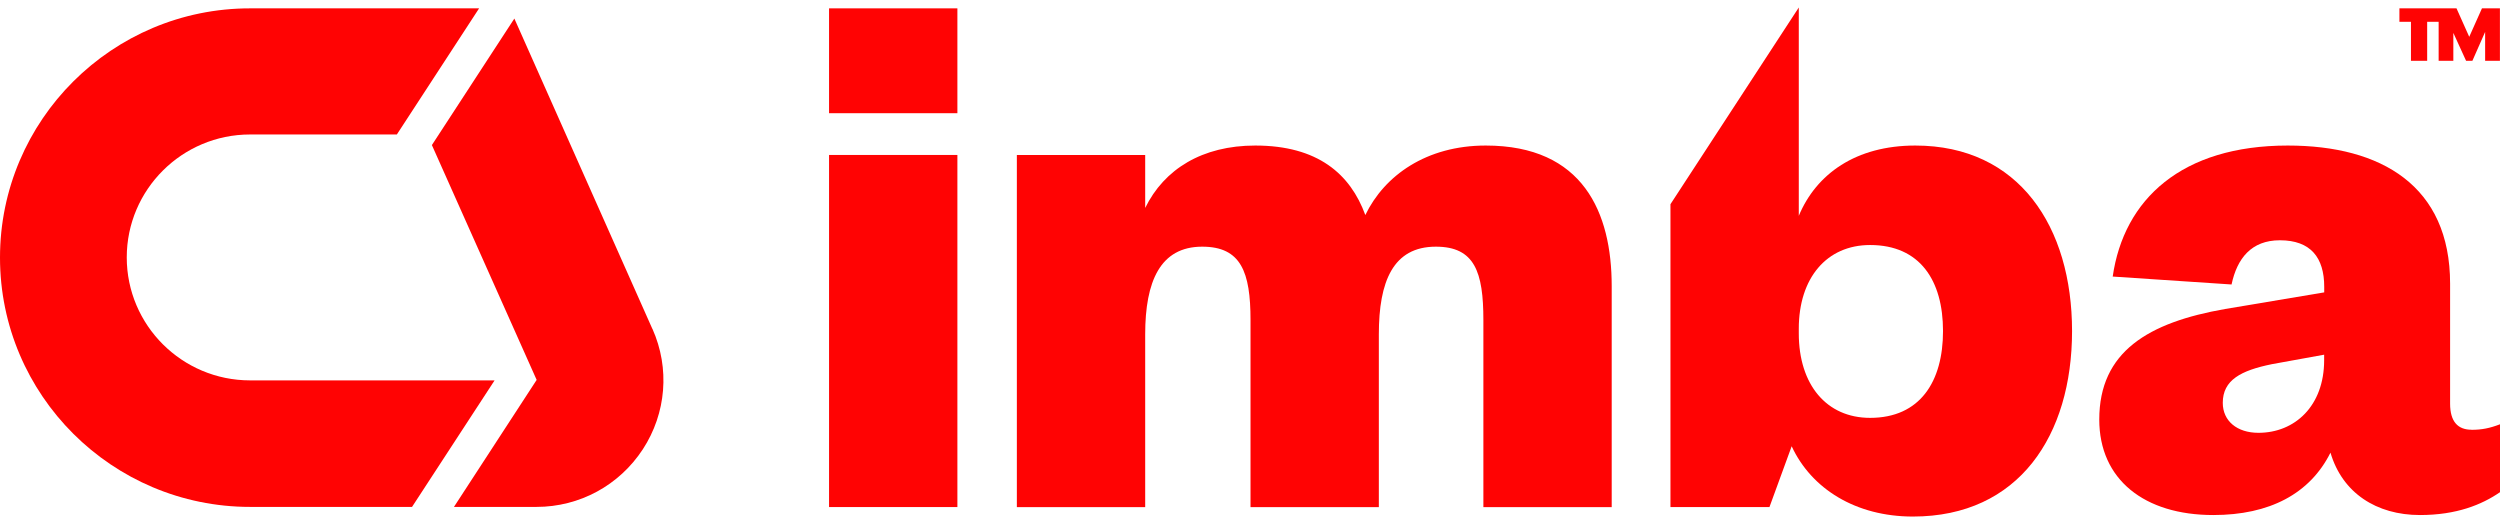
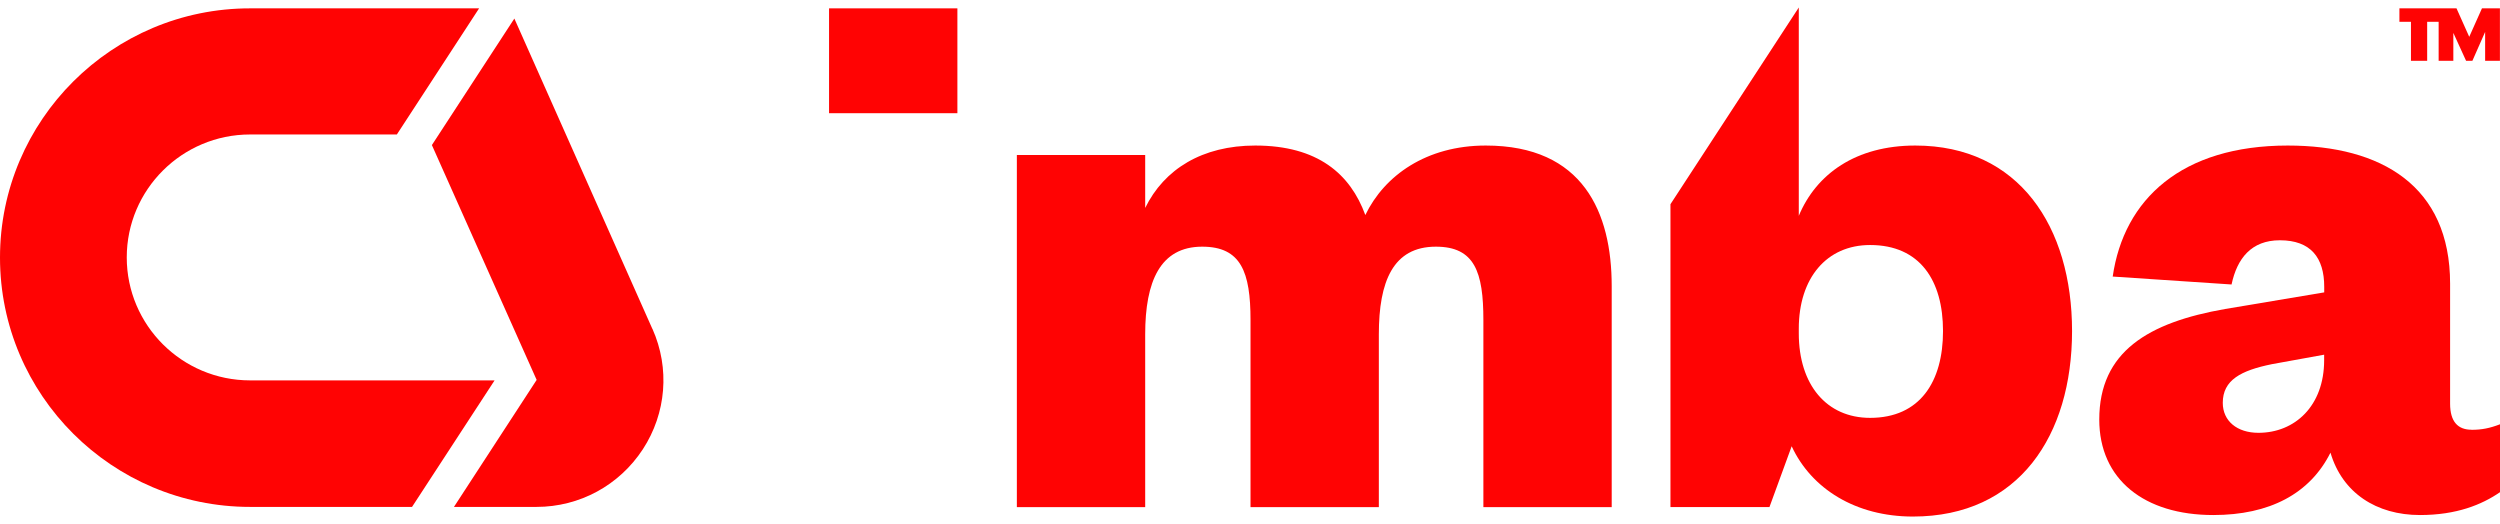
<svg xmlns="http://www.w3.org/2000/svg" width="248" height="52" viewBox="0 0 248 52" fill="none">
-   <path d="M94.973 15.372H82.242V50.3H94.973V15.372Z" fill="#FF0303" />
  <path d="M94.973 0.829H82.242V11.23H94.973V0.829Z" fill="#FF0303" />
  <path d="M147.386 14.438C141.495 14.438 137.33 17.411 135.44 21.333C133.95 17.262 130.726 14.438 124.521 14.438C119.258 14.438 115.485 16.783 113.603 20.627V15.379H100.872V50.308H113.603V33.161C113.603 27.914 115.093 24.47 119.258 24.47C123.109 24.47 124.051 26.98 124.051 31.749V50.308H136.781V33.161C136.781 27.914 138.193 24.47 142.437 24.47C146.288 24.47 147.151 26.98 147.151 31.749V50.308H159.881V28.377C159.881 21.09 157.05 14.438 147.386 14.438Z" fill="#FF0303" />
  <path d="M245.168 42.629C243.835 42.629 243.05 41.844 243.05 40.04V28.141C243.05 18.43 236.218 14.438 226.947 14.438C216.42 14.438 210.687 19.764 209.581 27.435L221.37 28.22C221.919 25.639 223.331 23.835 226.162 23.835C229.229 23.835 230.563 25.561 230.563 28.455V29.004L220.742 30.651C213.118 31.985 208.247 34.879 208.247 41.617C208.247 47.571 212.726 51.092 219.558 51.092C225.135 51.092 229.143 48.982 231.183 44.904C232.359 48.896 235.74 51.092 240.062 51.092C243.678 51.092 246.188 50.073 248 48.825V42.088C246.98 42.48 246.196 42.637 245.168 42.637V42.629ZM230.555 35.734C230.555 40.276 227.645 42.935 224.037 42.935C221.911 42.935 220.499 41.758 220.499 39.962C220.499 37.695 222.303 36.754 225.37 36.126L230.555 35.185V35.734Z" fill="#FF0303" />
  <path d="M189.994 14.438C184.103 14.438 180.173 17.254 178.44 21.411V0.743L165.709 20.258V50.3H175.53L177.734 44.268C179.695 48.496 184.095 51.242 189.758 51.242C200.285 51.242 205.548 43.178 205.548 32.84C205.548 22.502 200.285 14.438 189.994 14.438ZM185.515 41.452C181.193 41.452 178.44 38.166 178.44 33.075V32.604C178.44 27.592 181.193 24.306 185.515 24.306C190.464 24.306 192.747 27.828 192.747 32.84C192.747 37.852 190.472 41.452 185.515 41.452Z" fill="#FF0303" />
  <path d="M246.211 0.829L244.948 3.653L243.685 0.829H241.913H238.022V2.163H239.167V6.03H240.775V2.163H241.913V6.03H243.371V3.261L244.634 6.03H245.262L246.525 3.167V6.03H247.992V0.829H246.211Z" fill="#FF0303" />
  <path d="M64.72 32.636L51.024 1.841L42.843 14.391L53.236 37.687L45.032 50.285H53.221C57.496 50.285 61.433 48.143 63.771 44.566C66.1 40.989 66.461 36.534 64.728 32.636H64.72Z" fill="#FF0303" />
  <path d="M24.81 37.734C18.064 37.734 12.574 32.267 12.574 25.537C12.574 18.807 18.064 13.34 24.81 13.34H39.368L47.526 0.829H24.81C11.13 0.821 0 11.92 0 25.553C0 39.186 11.13 50.285 24.81 50.285H40.874L49.063 37.734H24.81Z" fill="#FF0303" />
</svg>